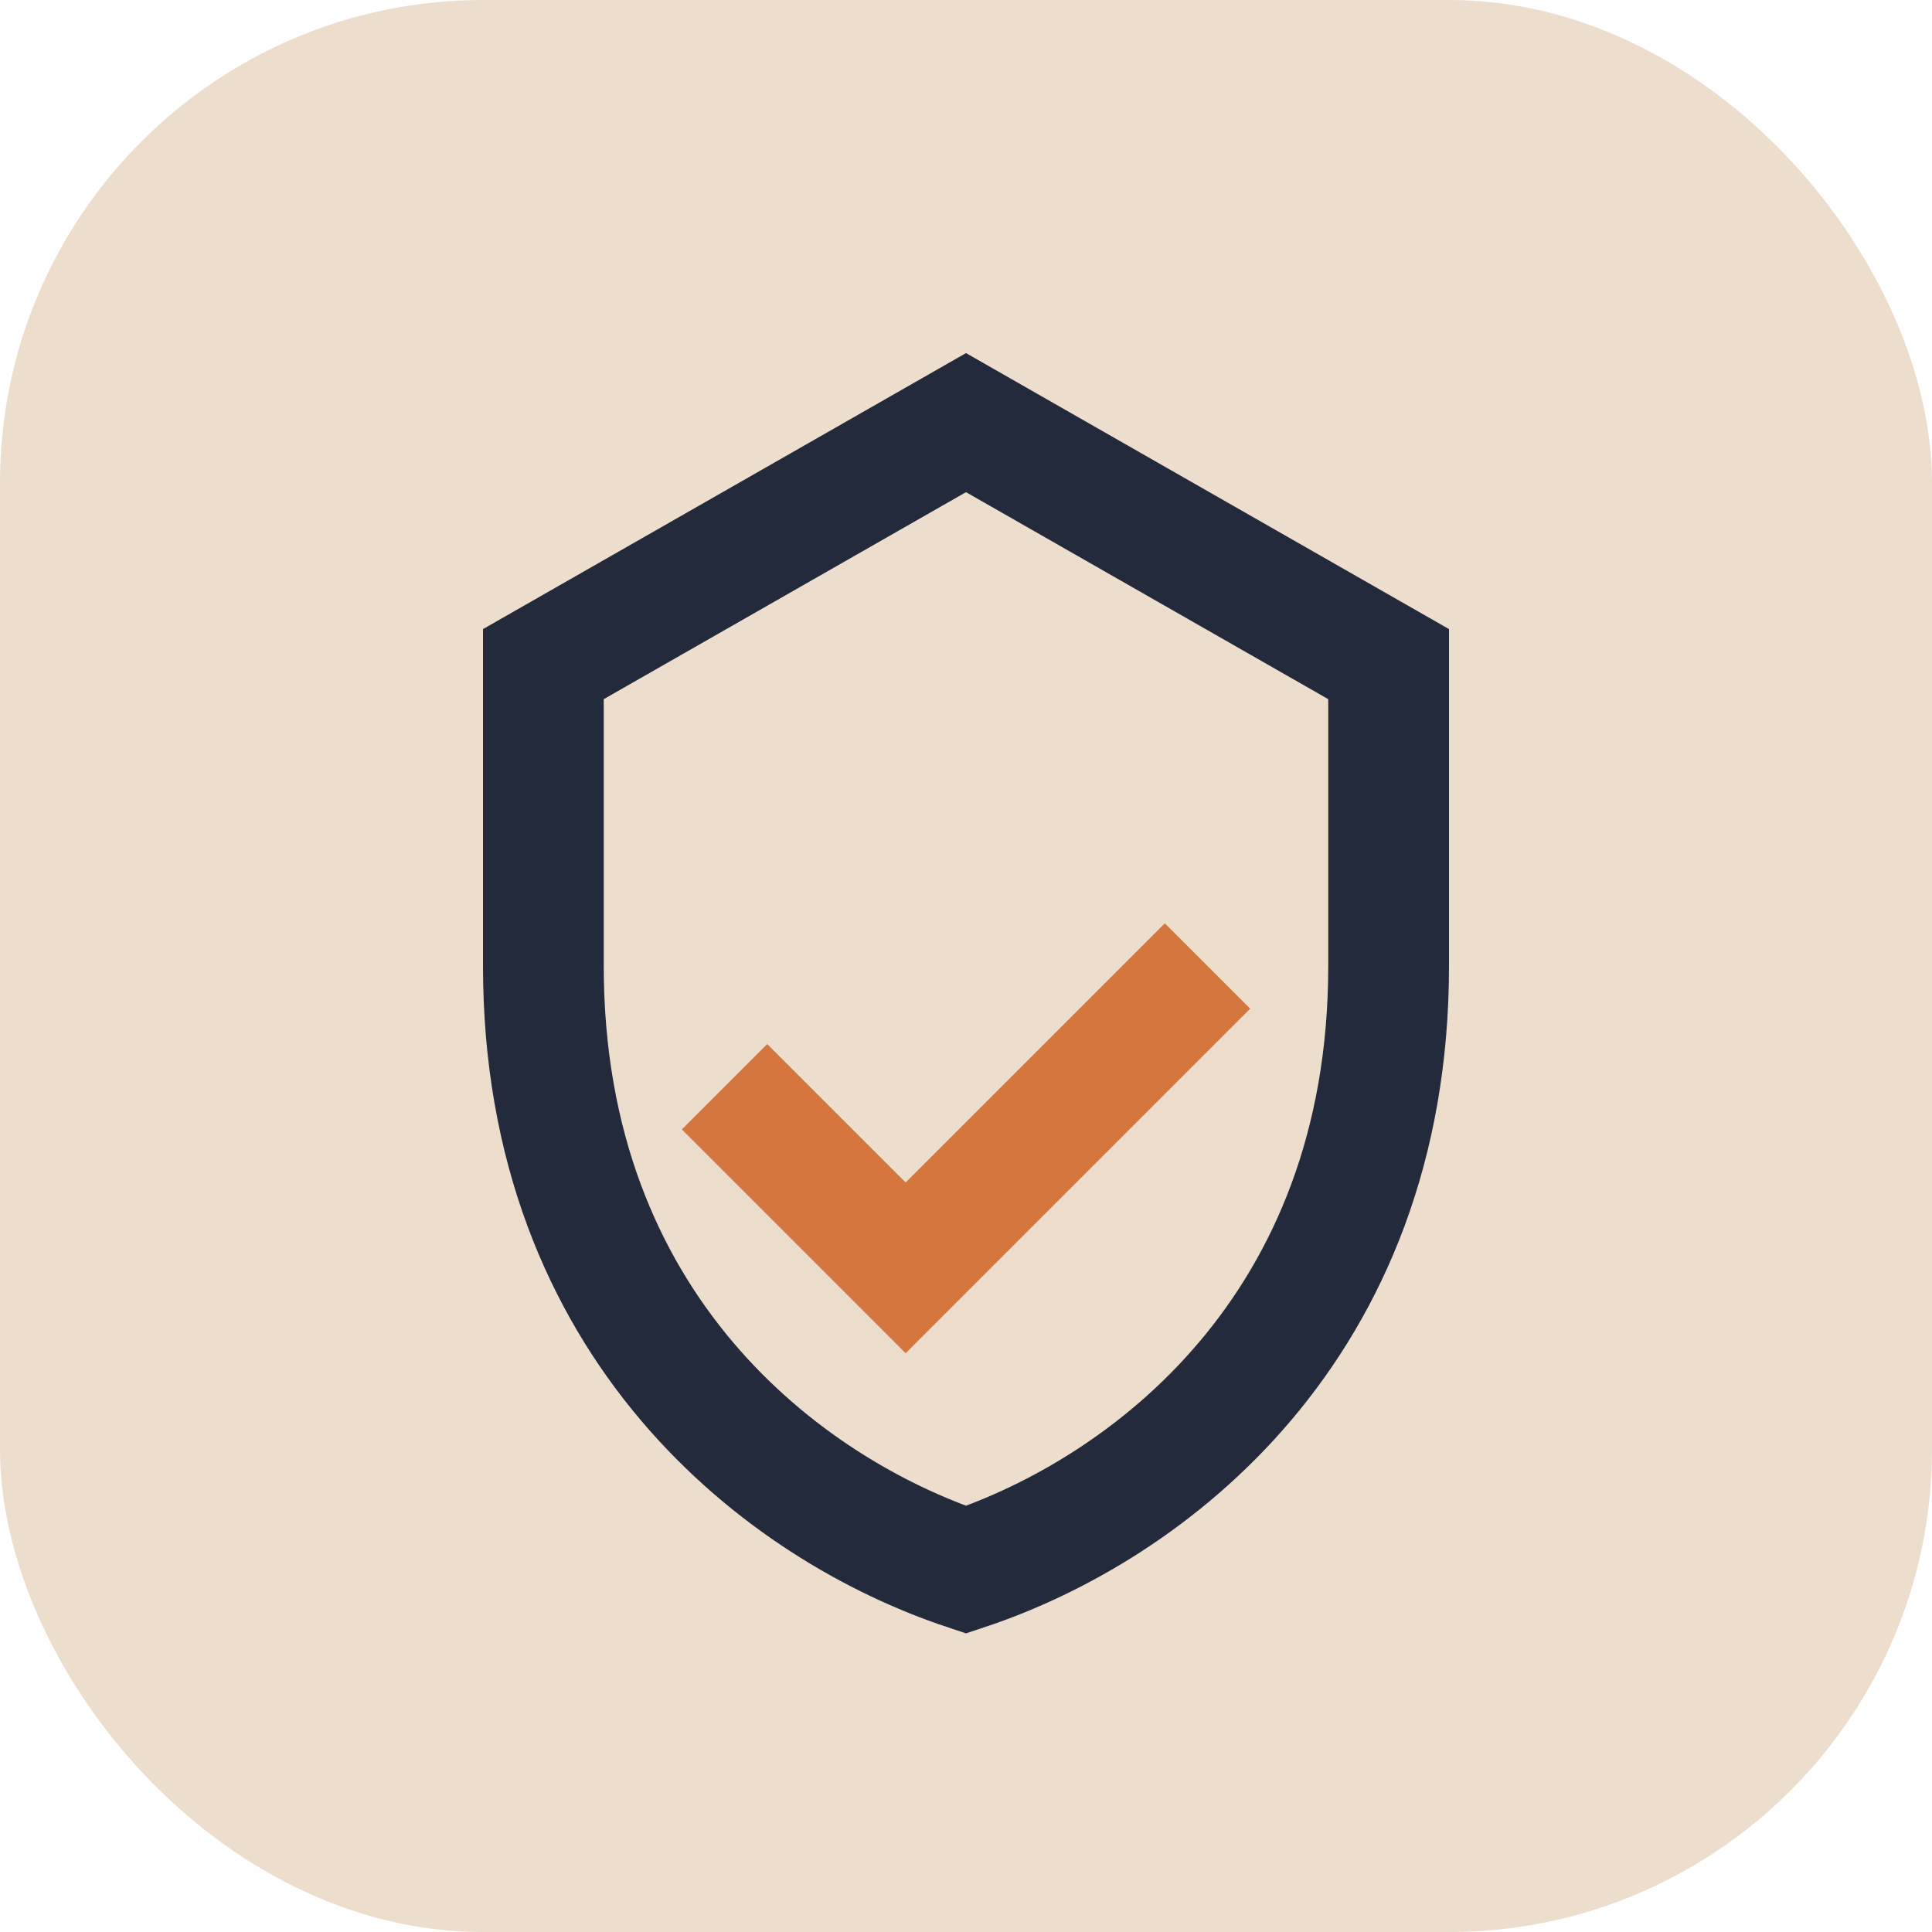
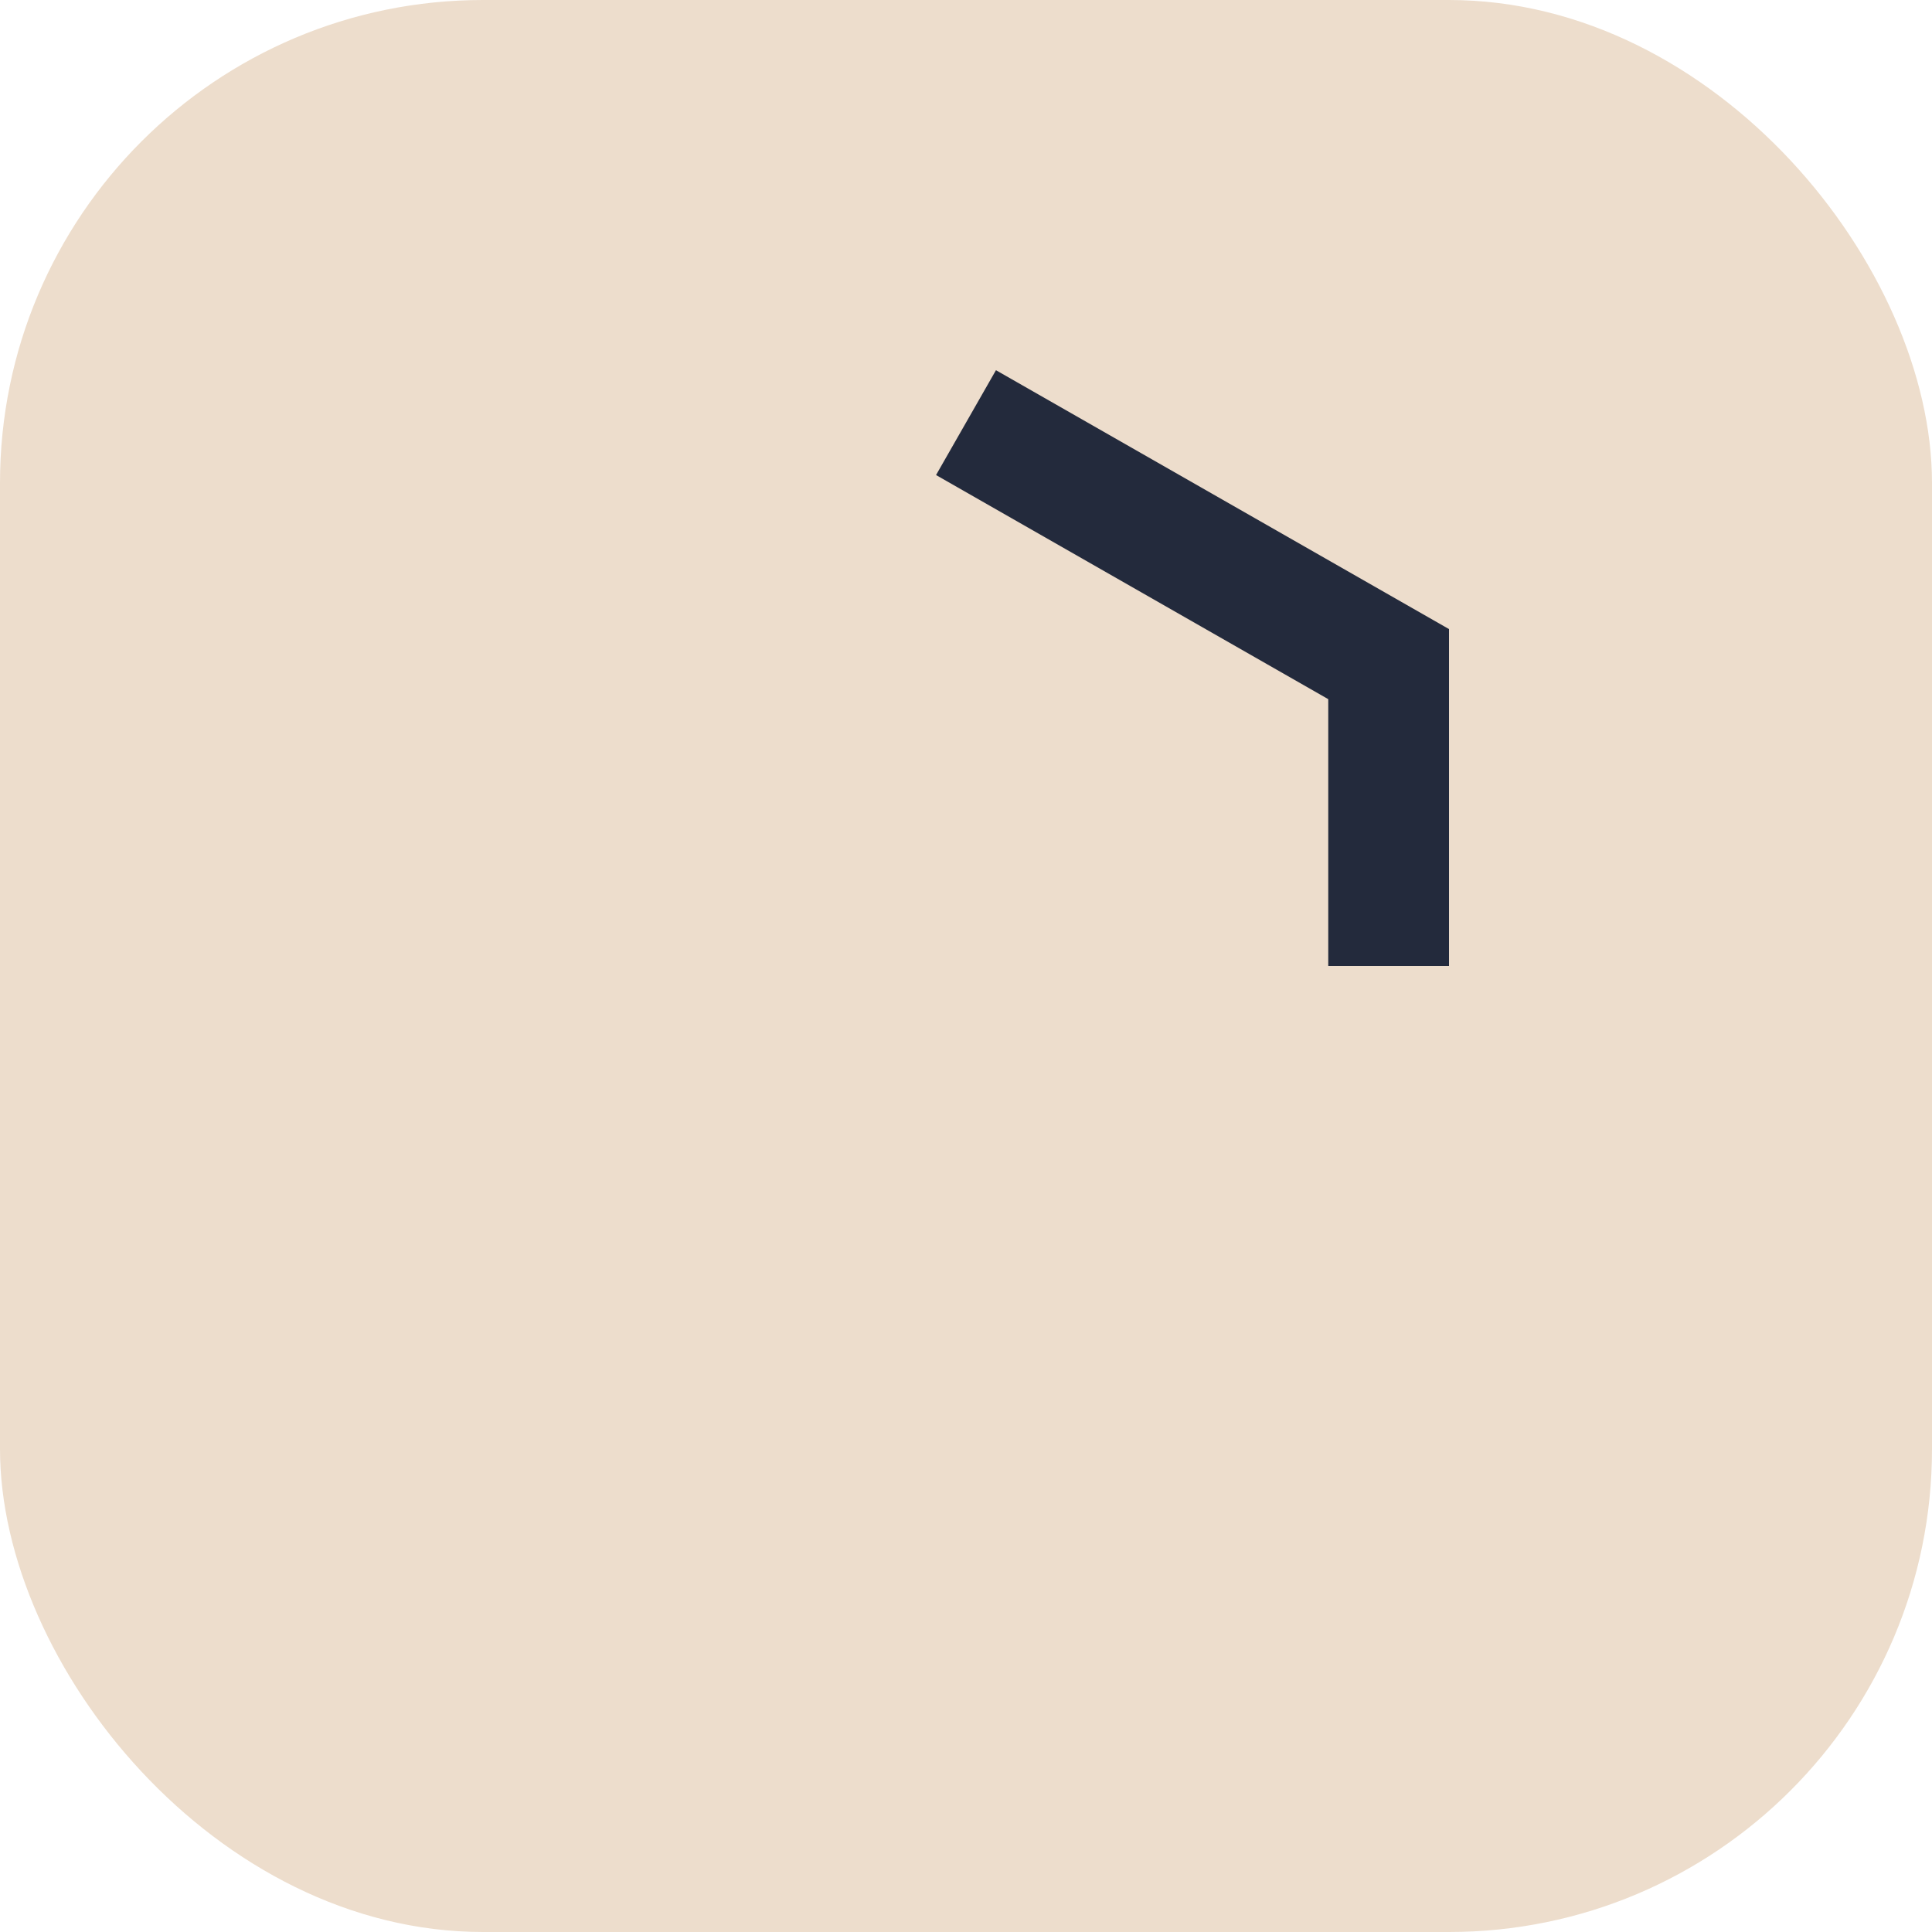
<svg xmlns="http://www.w3.org/2000/svg" width="32" height="32" viewBox="0 0 32 32">
  <rect width="32" height="32" rx="8" fill="#EDDDCC" />
-   <path d="M16 7l7 4v5c0 6-4 9-7 10-3-1-7-4-7-10v-5z" fill="none" stroke="#232A3C" stroke-width="2" />
-   <path d="M12 18l3 3 5-5" fill="none" stroke="#D4763D" stroke-width="2" />
+   <path d="M16 7l7 4v5v-5z" fill="none" stroke="#232A3C" stroke-width="2" />
</svg>